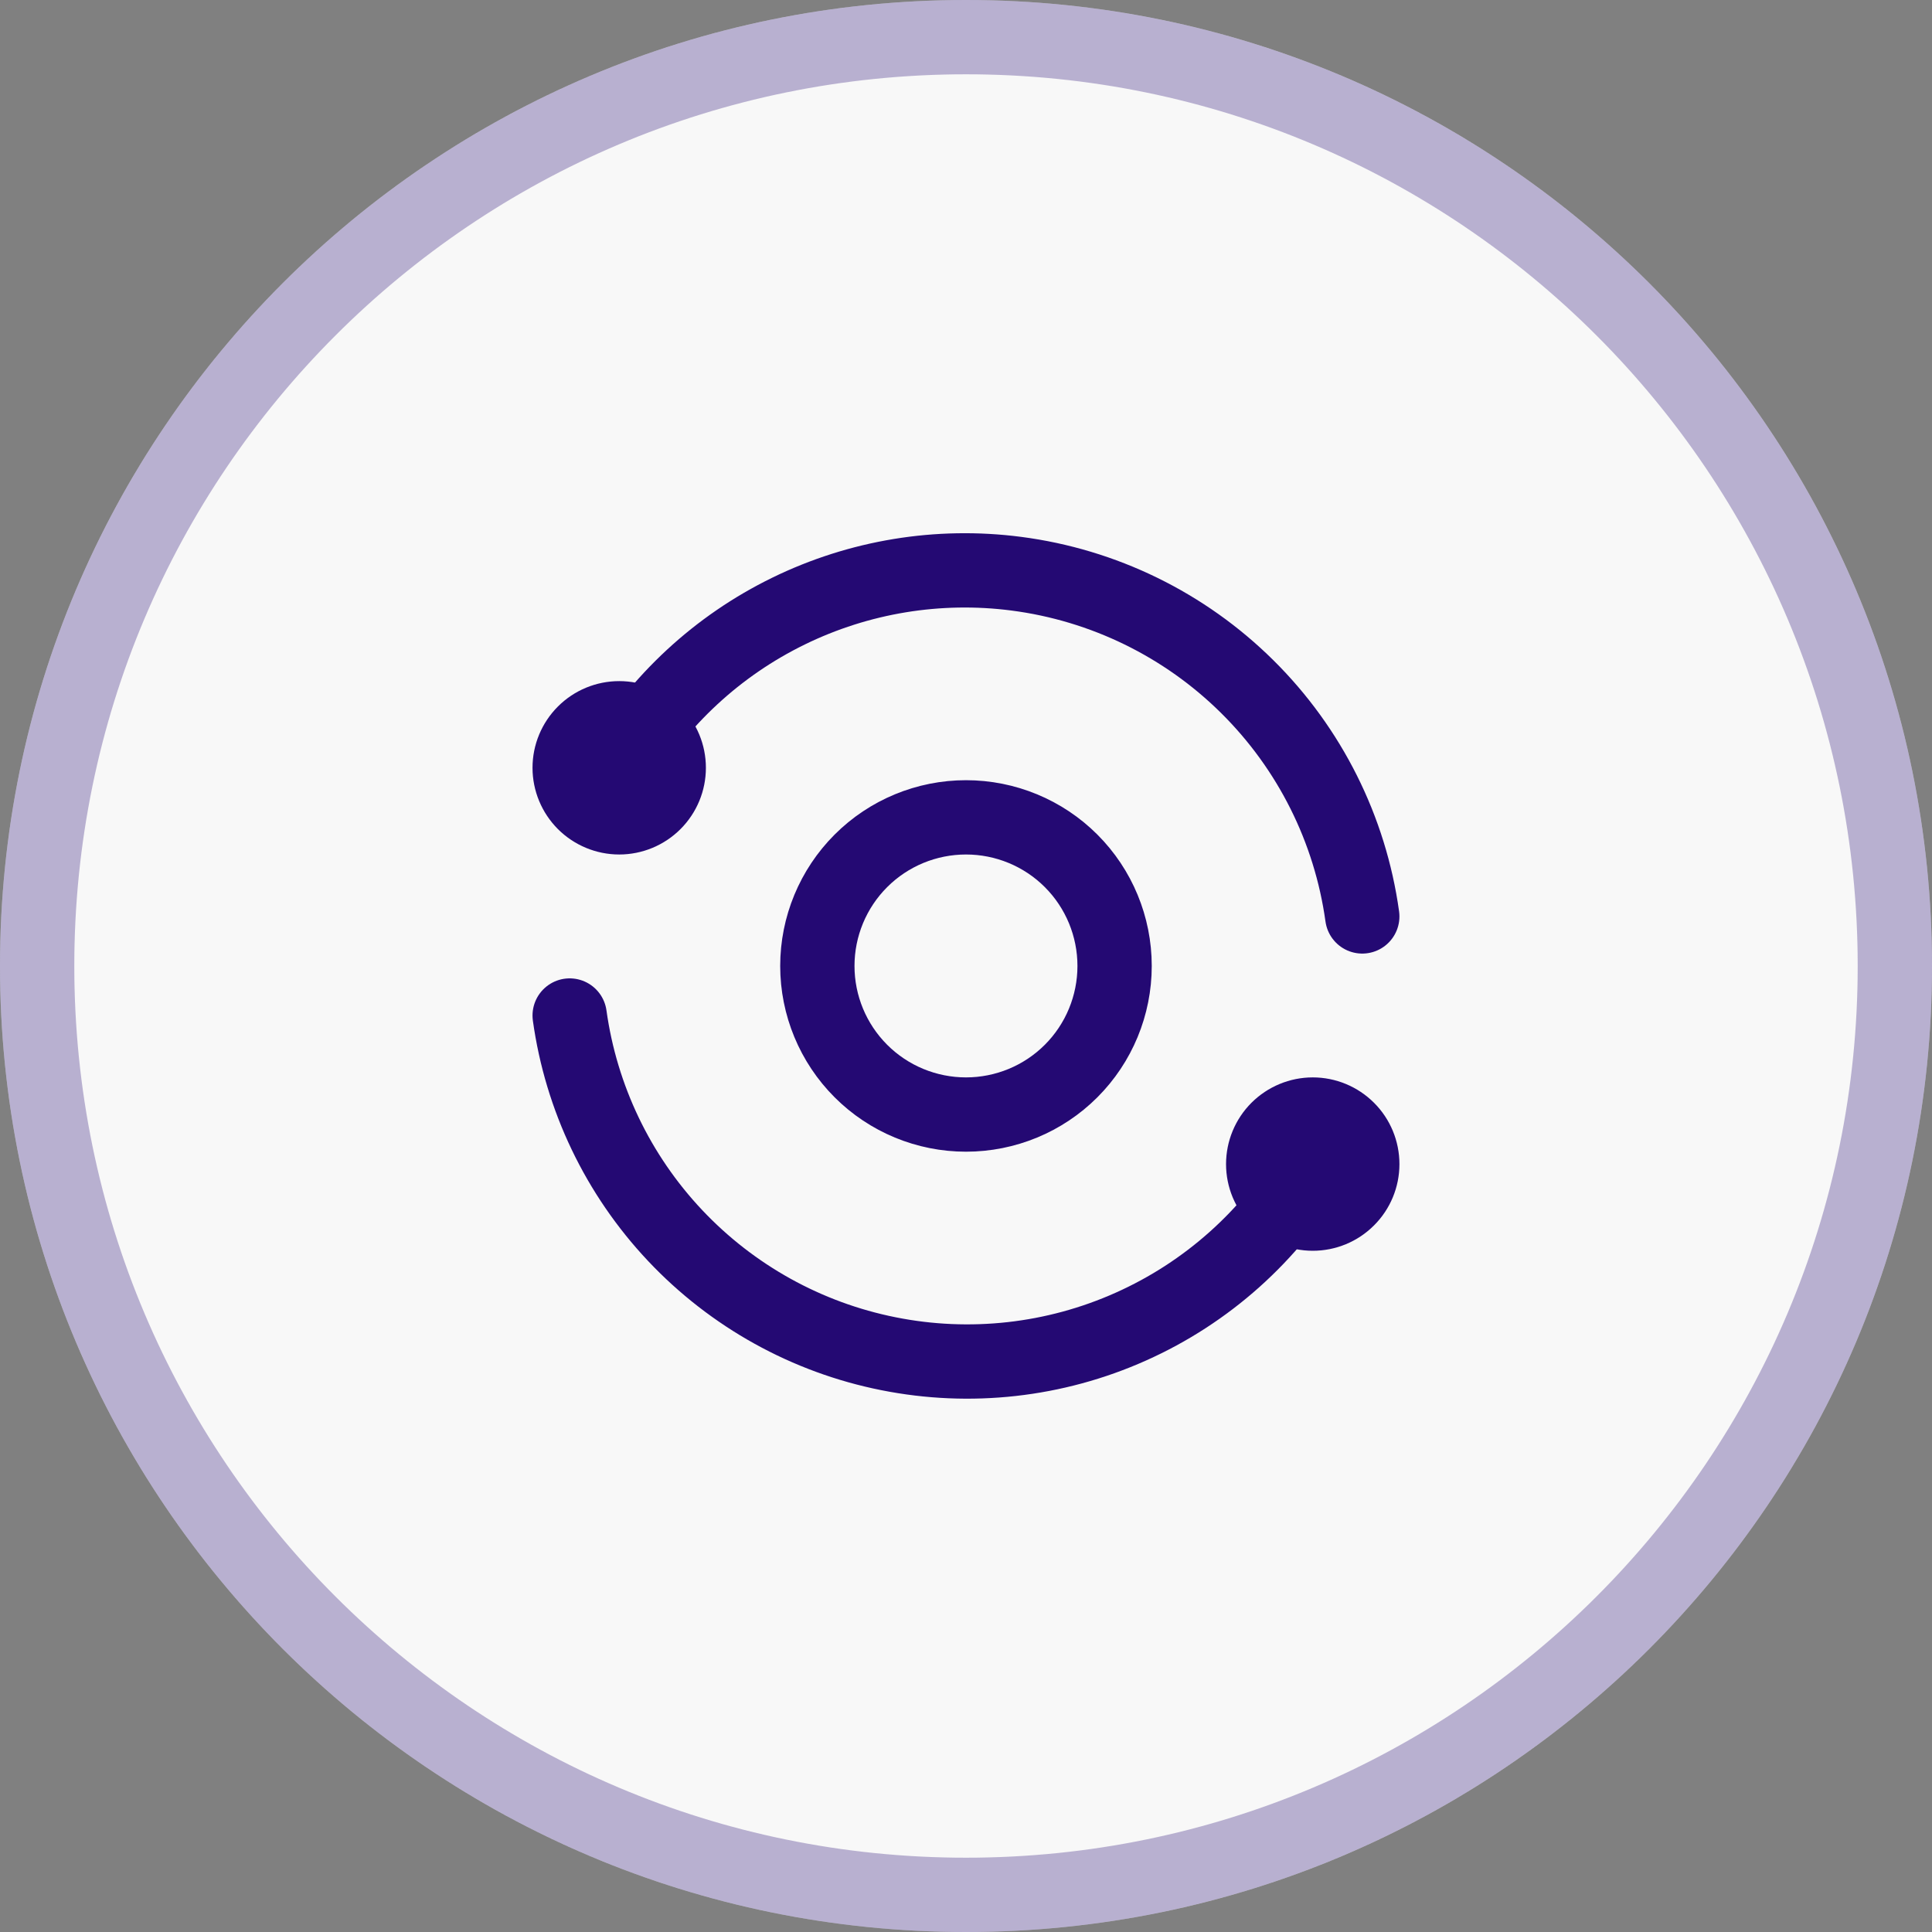
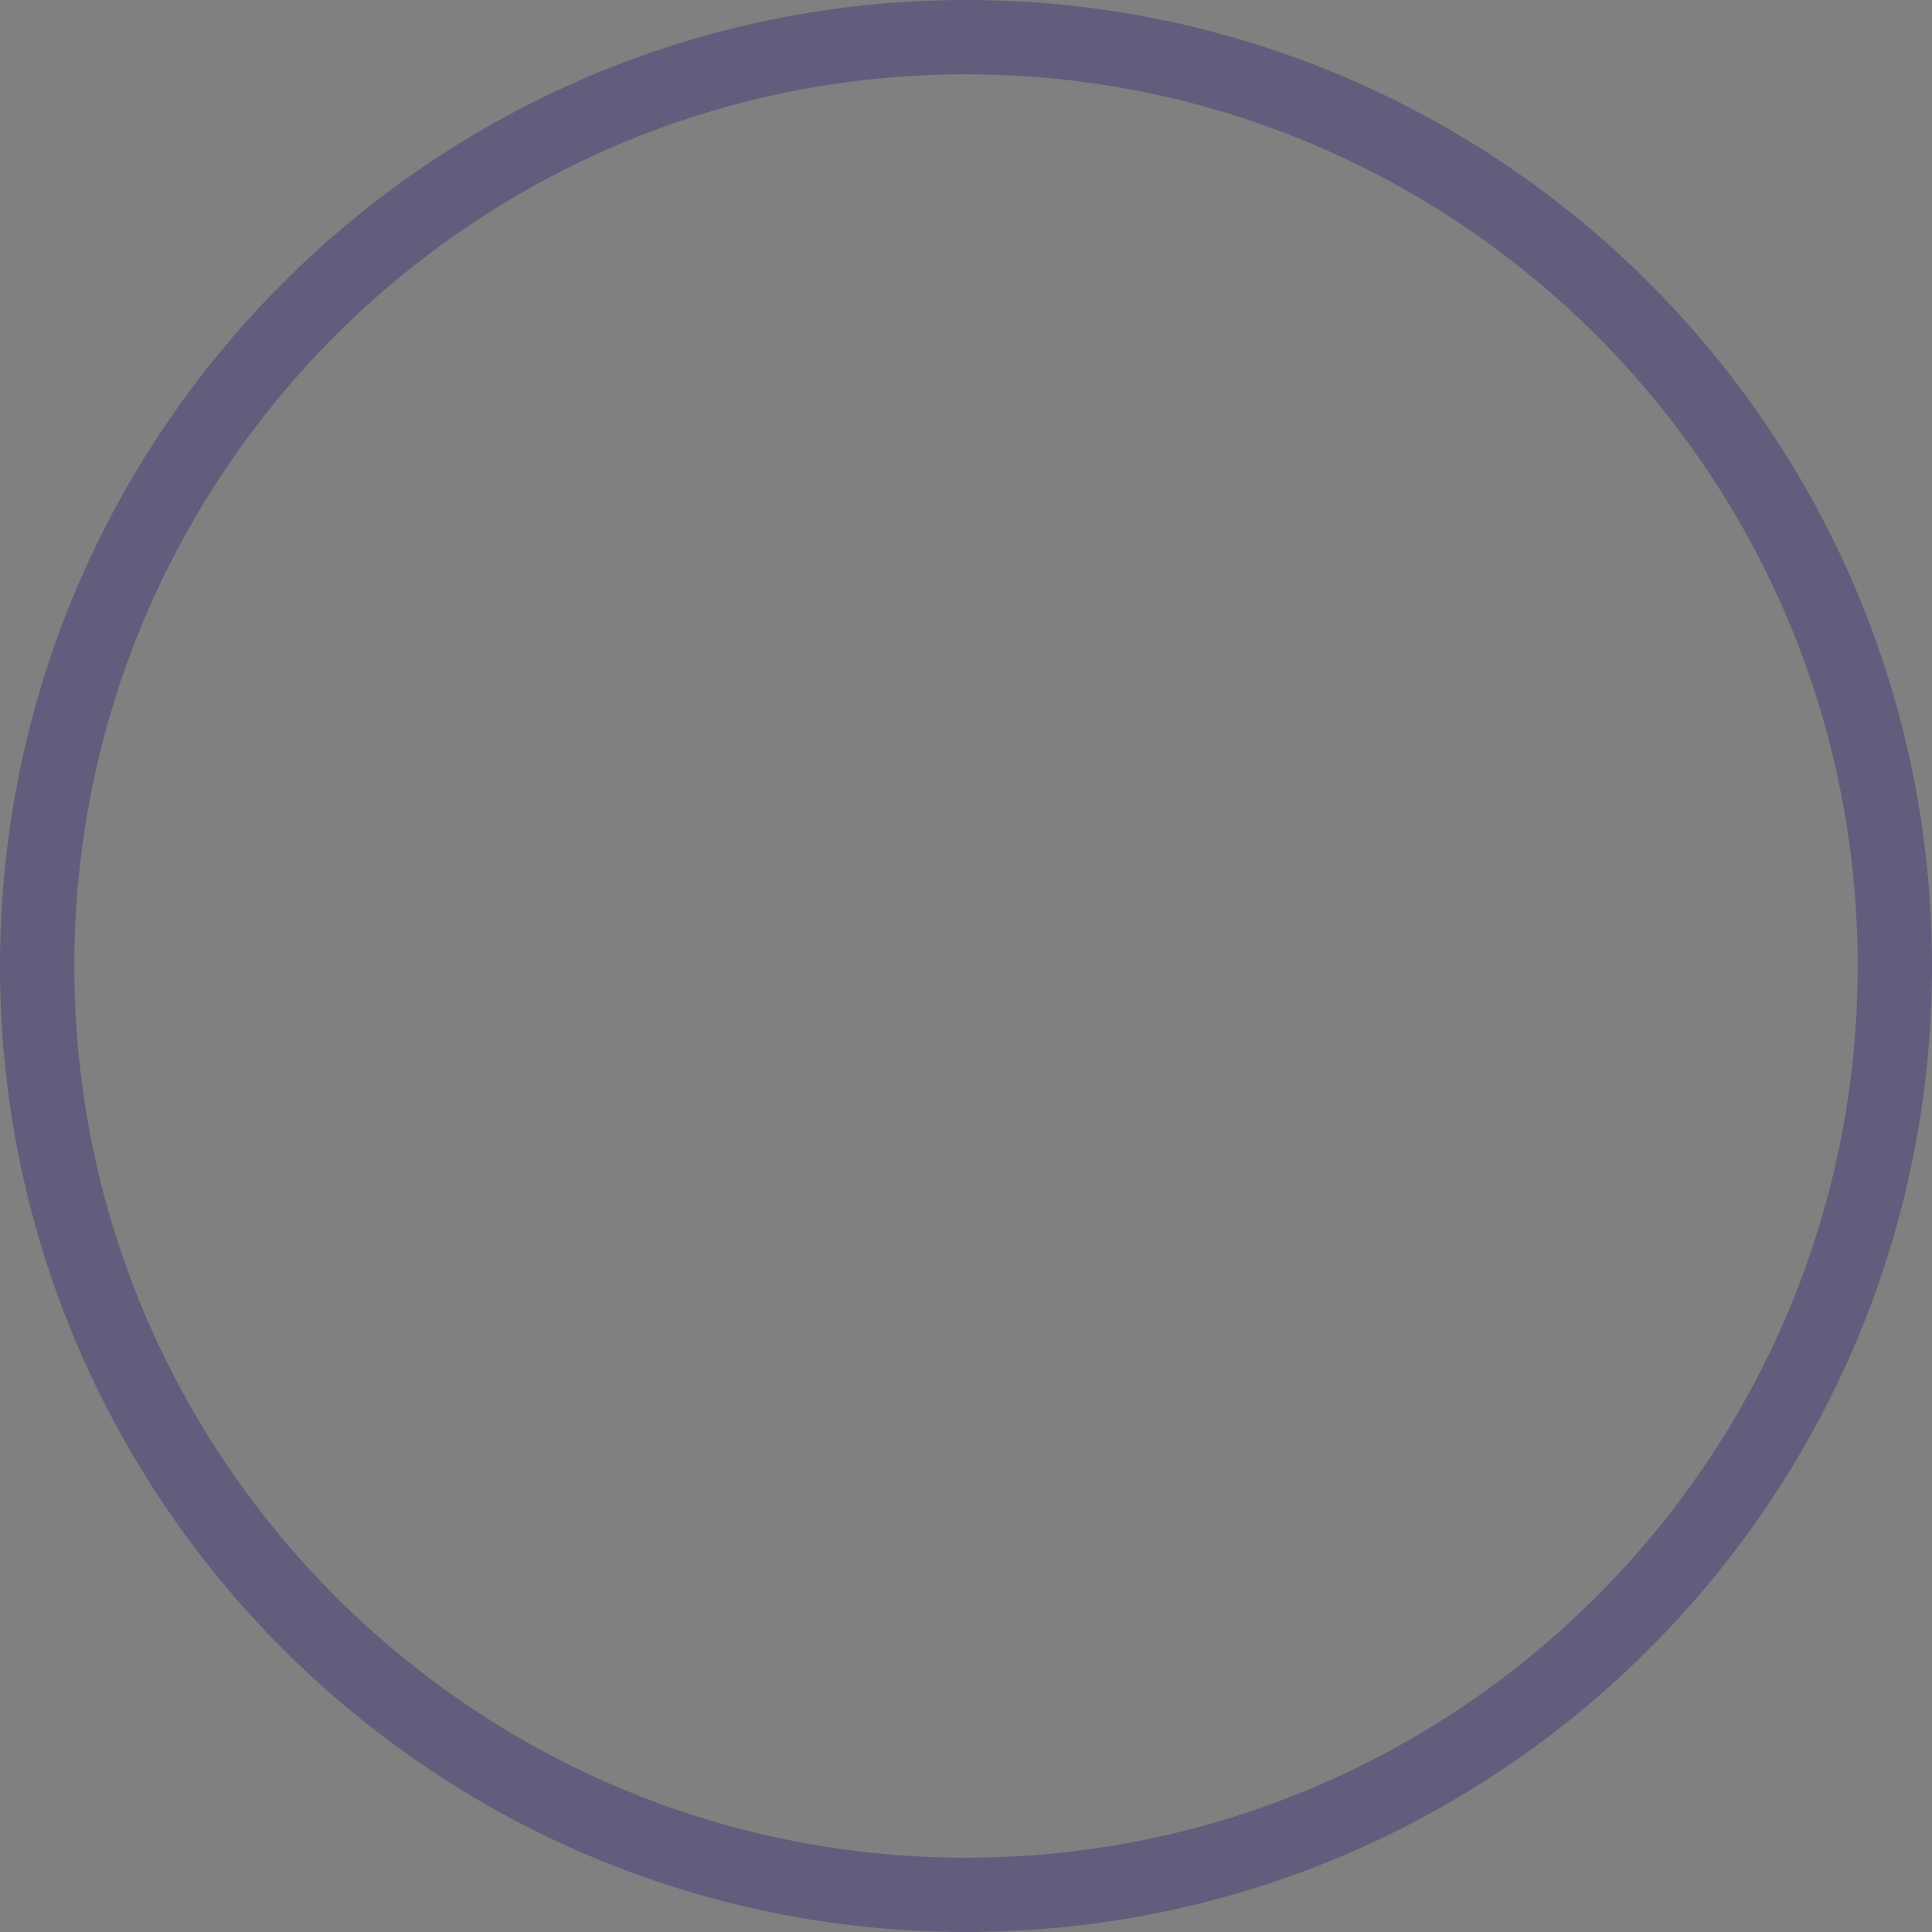
<svg xmlns="http://www.w3.org/2000/svg" width="35" height="35" viewBox="0 0 35 35" fill="none">
  <rect x="0" y="0" width="35" height="35" fill="#808080" stroke="none" />
-   <path d="M0 17.5C0 7.835 7.835 0 17.5 0V0C27.165 0 35 7.835 35 17.5V17.5C35 27.165 27.165 35 17.5 35V35C7.835 35 0 27.165 0 17.5V17.5Z" fill="#F8F8F8" />
  <path d="M17.5 0.673C26.793 0.673 34.327 8.207 34.327 17.5C34.327 26.793 26.793 34.327 17.5 34.327C8.207 34.327 0.673 26.793 0.673 17.5C0.673 8.207 8.207 0.673 17.5 0.673Z" stroke="#240973" stroke-opacity="0.3" stroke-width="1.346" />
-   <path d="M24.679 16.602C24.46 15.023 23.727 13.559 22.594 12.438C21.461 11.316 19.991 10.598 18.41 10.393C16.998 10.21 15.563 10.446 14.284 11.071C13.004 11.696 11.937 12.683 11.213 13.91M10.32 18.397C10.528 19.891 11.195 21.284 12.23 22.382C13.265 23.48 14.615 24.229 16.095 24.524C17.574 24.82 19.109 24.649 20.486 24.033C21.864 23.418 23.015 22.389 23.782 21.089" stroke="#240973" stroke-width="1.346" stroke-linecap="round" stroke-linejoin="round" />
-   <path d="M22.884 21.089C22.884 21.327 22.979 21.555 23.147 21.723C23.316 21.892 23.544 21.986 23.782 21.986C24.02 21.986 24.248 21.892 24.416 21.723C24.585 21.555 24.679 21.327 24.679 21.089C24.679 20.851 24.585 20.622 24.416 20.454C24.248 20.286 24.02 20.191 23.782 20.191C23.544 20.191 23.316 20.286 23.147 20.454C22.979 20.622 22.884 20.851 22.884 21.089ZM10.32 13.909C10.32 14.147 10.415 14.375 10.583 14.544C10.752 14.712 10.98 14.807 11.218 14.807C11.456 14.807 11.684 14.712 11.852 14.544C12.021 14.375 12.115 14.147 12.115 13.909C12.115 13.671 12.021 13.443 11.852 13.275C11.684 13.106 11.456 13.012 11.218 13.012C10.98 13.012 10.752 13.106 10.583 13.275C10.415 13.443 10.32 13.671 10.32 13.909ZM14.807 17.499C14.807 18.213 15.091 18.898 15.596 19.403C16.101 19.908 16.786 20.191 17.5 20.191C18.214 20.191 18.899 19.908 19.404 19.403C19.909 18.898 20.192 18.213 20.192 17.499C20.192 16.785 19.909 16.1 19.404 15.595C18.899 15.09 18.214 14.807 17.5 14.807C16.786 14.807 16.101 15.09 15.596 15.595C15.091 16.1 14.807 16.785 14.807 17.499Z" stroke="#240973" stroke-width="1.346" stroke-linecap="round" stroke-linejoin="round" />
</svg>